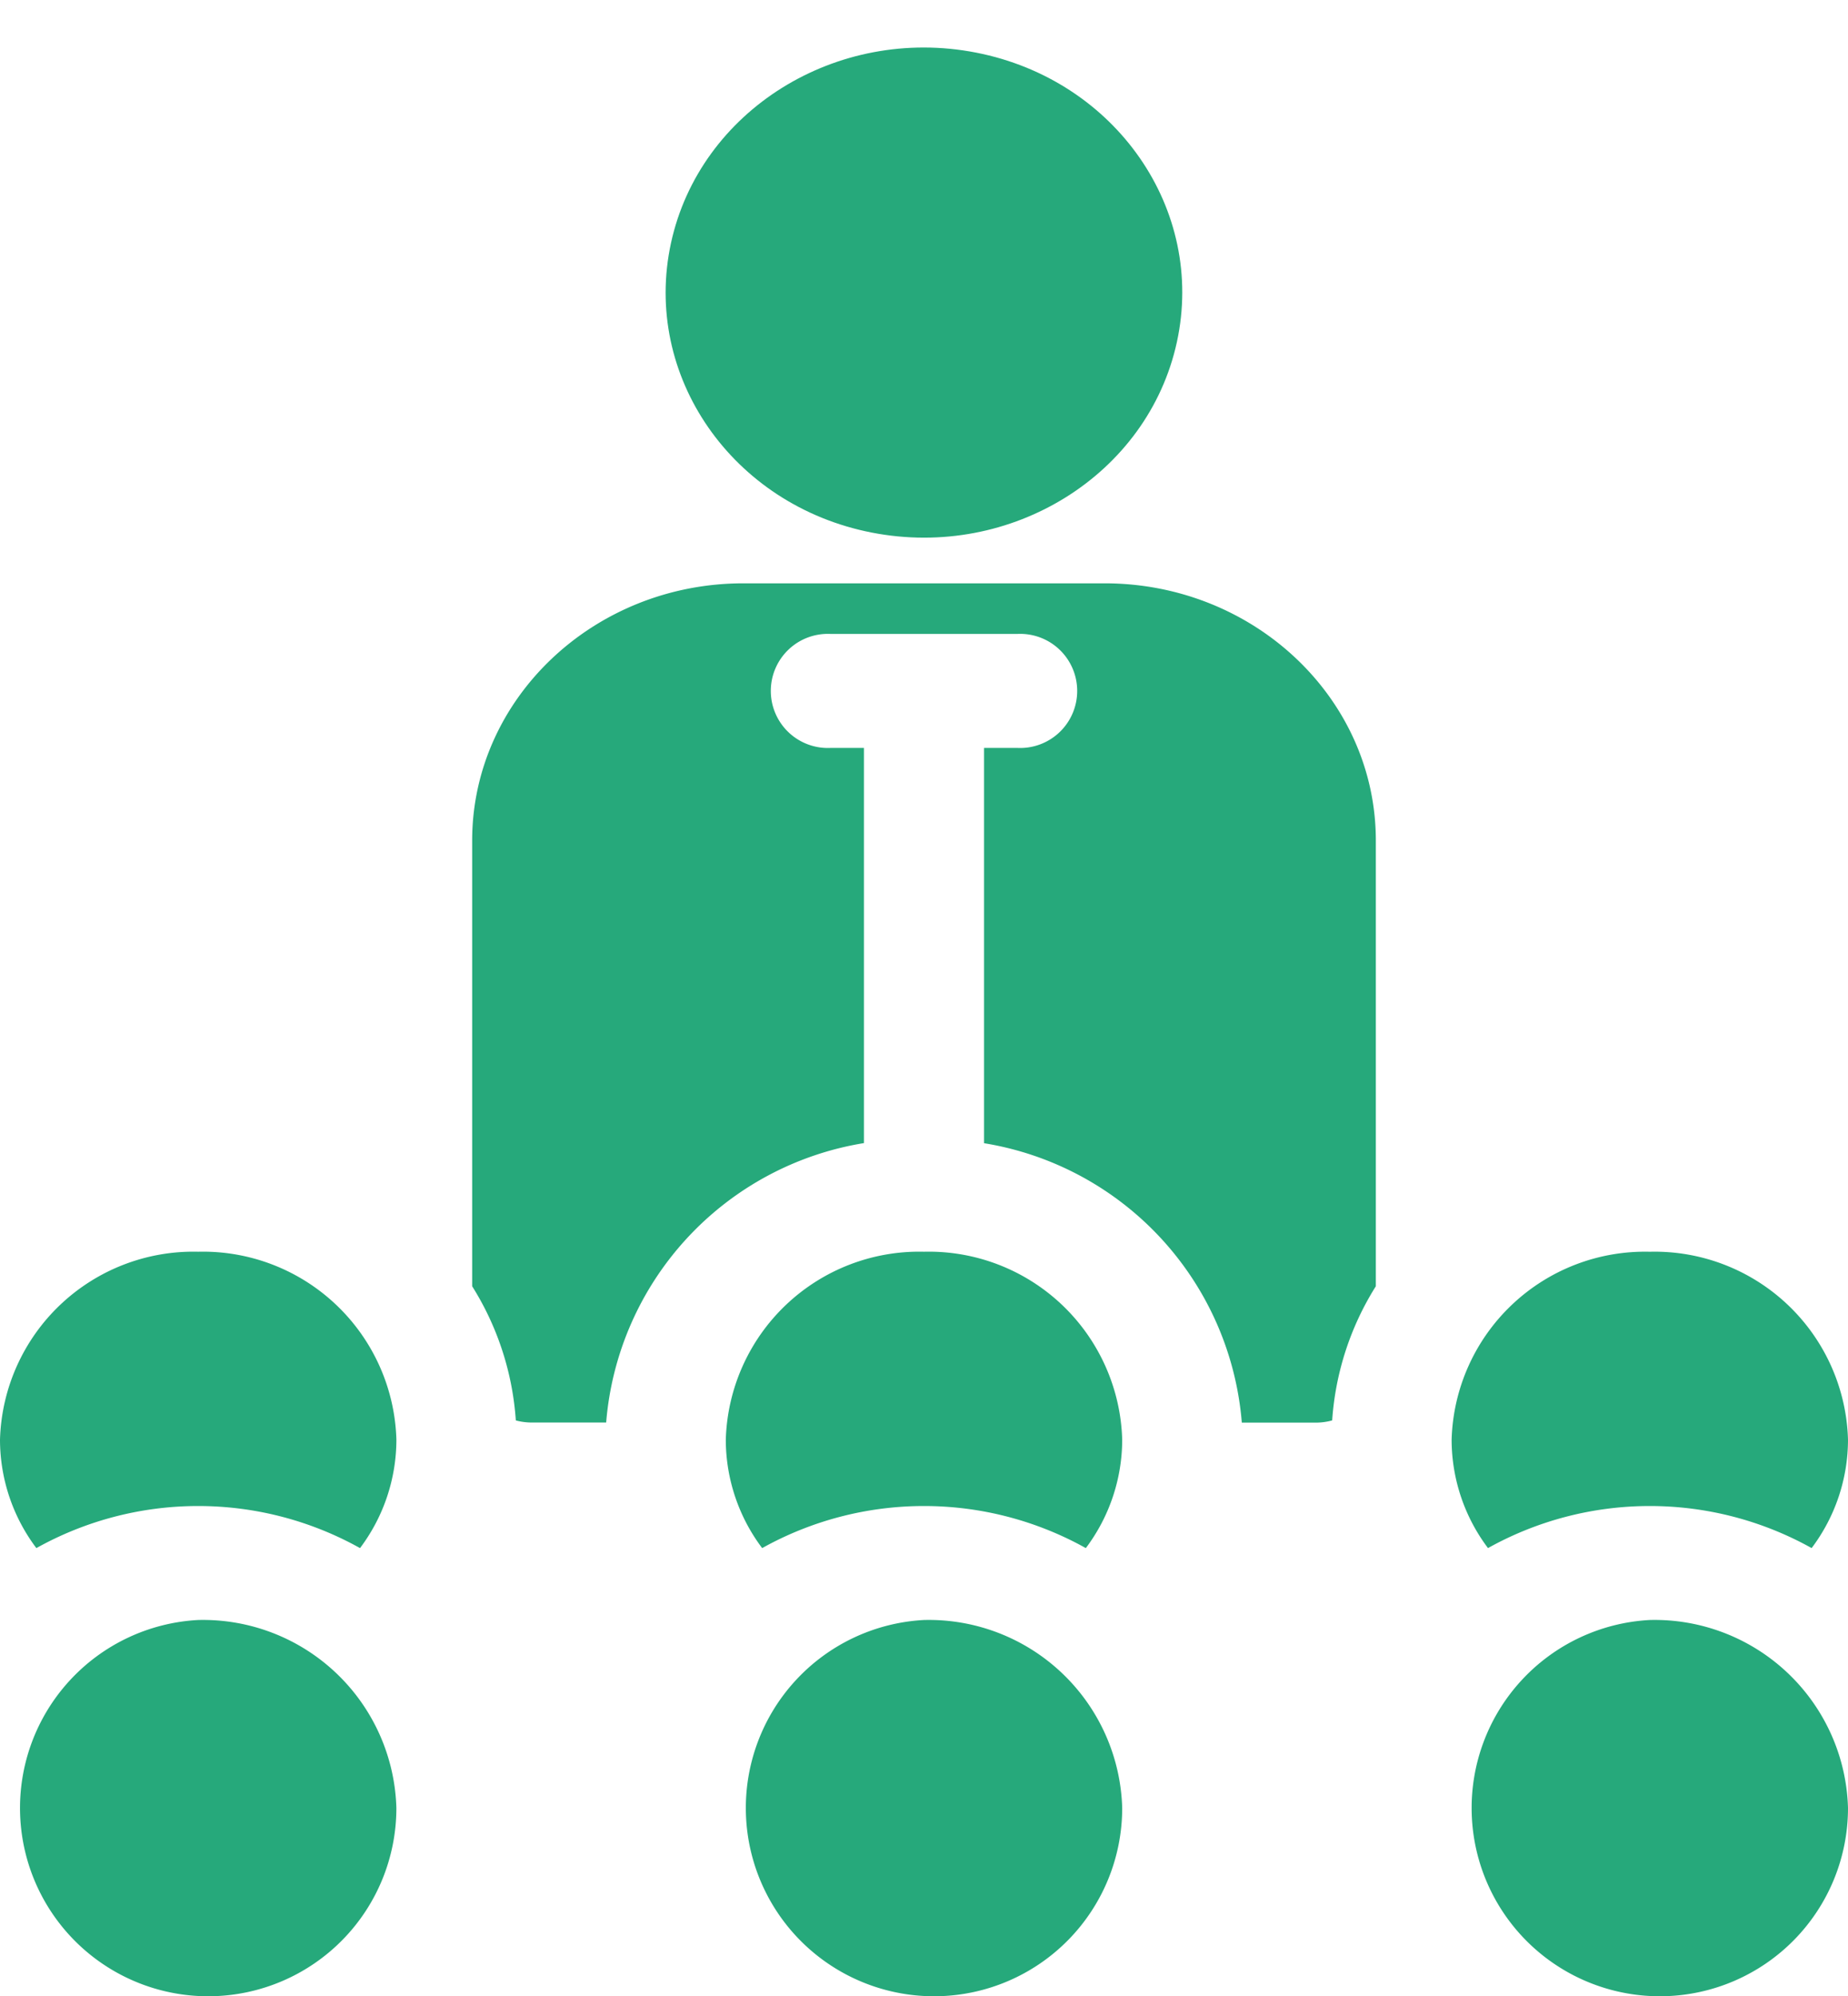
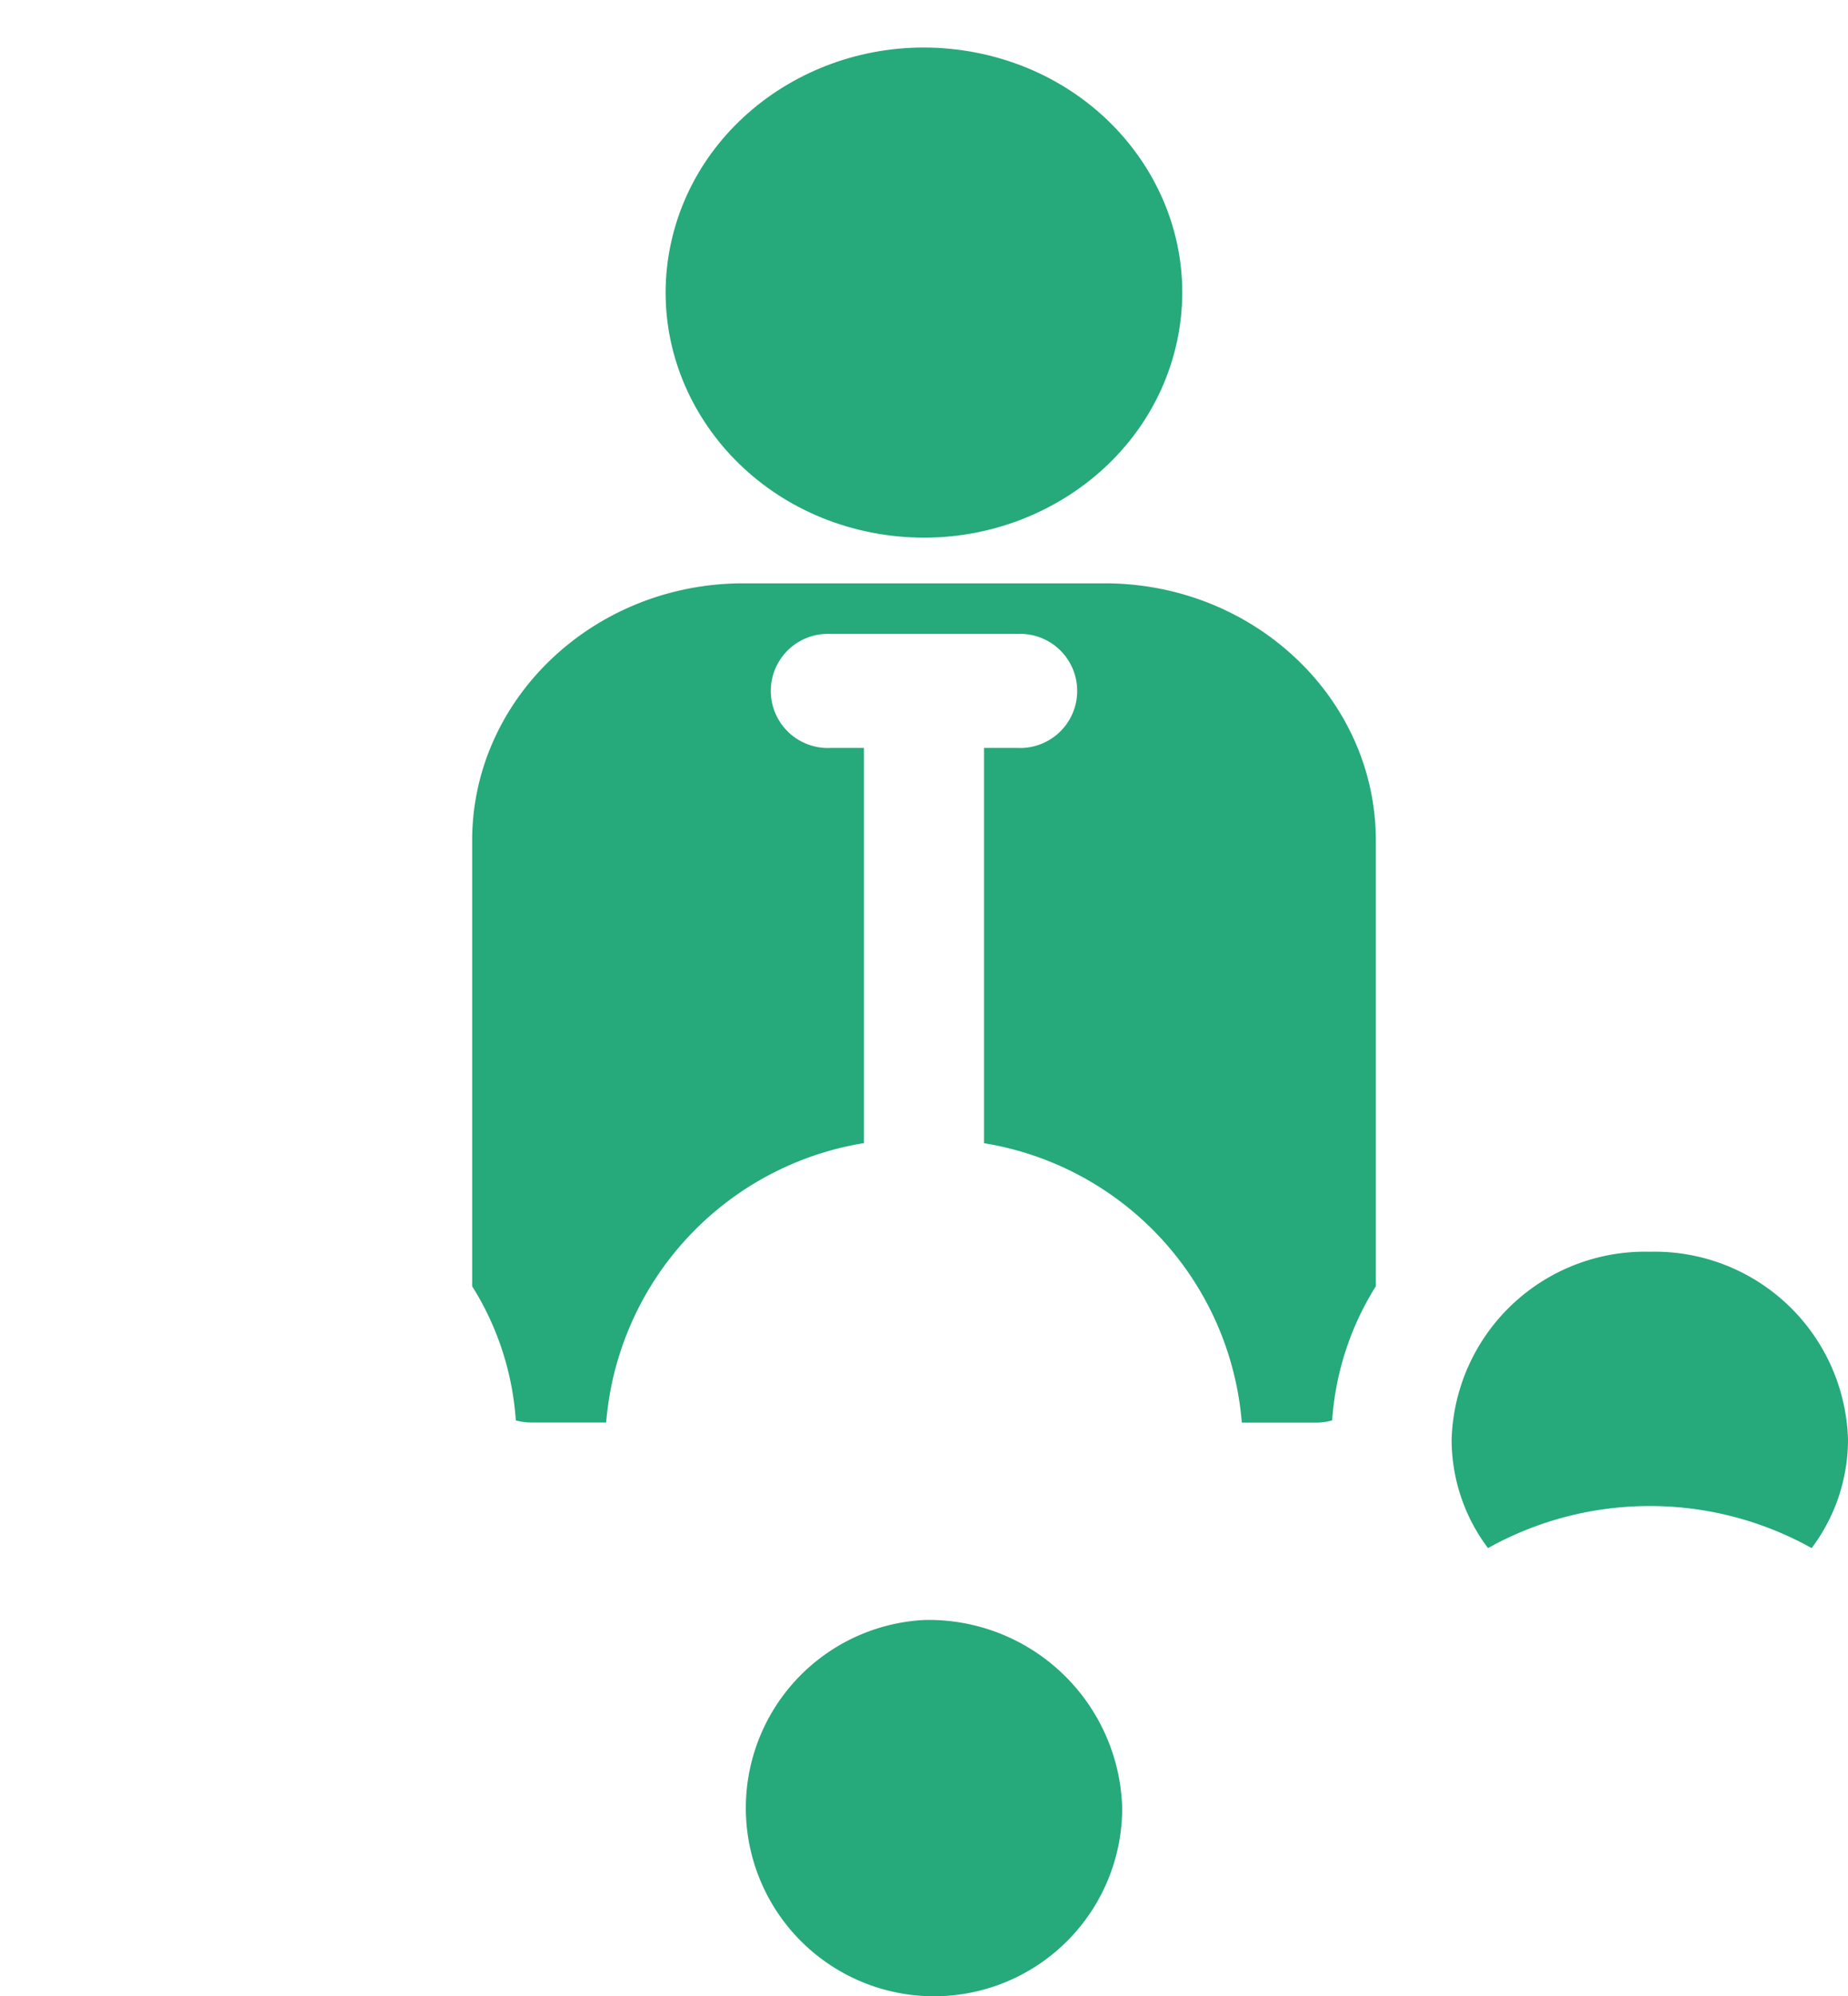
<svg xmlns="http://www.w3.org/2000/svg" width="88" height="95.005" viewBox="0 0 88 95.005">
  <g id="グループ_2114" data-name="グループ 2114" transform="translate(-865.873 -377.405)">
    <g id="グループ_2113" data-name="グループ 2113" transform="translate(865.873 377.409)">
      <g id="グループ_2098" data-name="グループ 2098" transform="translate(29.614 0)">
        <g id="グループ_2097" data-name="グループ 2097" transform="translate(0 0)">
          <path id="パス_11366" data-name="パス 11366" d="M11.565,0c6.454.07,11.743,5.621,11.813,12.4s-5.106,12.216-11.56,12.146S.074,18.928,0,12.15,5.11-.066,11.565,0Z" transform="translate(0 22.89) rotate(-78.339)" fill="#26a97b" />
        </g>
      </g>
      <g id="グループ_2100" data-name="グループ 2100" transform="translate(22.484 27.757)">
        <g id="グループ_2099" data-name="グループ 2099">
          <path id="パス_11149" data-name="パス 11149" d="M914.473,401.5h-17.2c-7.122,0-12.916,5.494-12.916,12.247v21.211a13.743,13.743,0,0,1,2.079,6.386,3,3,0,0,0,.781.1h3.521a14.68,14.68,0,0,1,12.274-13.3V409.334h-1.58a2.716,2.716,0,1,1,0-5.425h8.882a2.716,2.716,0,1,1,0,5.425h-1.581v18.815a14.679,14.679,0,0,1,12.274,13.3h3.521a2.962,2.962,0,0,0,.782-.106,13.744,13.744,0,0,1,2.079-6.385V413.743h0C927.389,406.99,921.6,401.5,914.473,401.5Z" transform="translate(-884.357 -401.496)" fill="#26a97b" />
        </g>
      </g>
      <g id="グループ_2102" data-name="グループ 2102" transform="translate(0 59.575)">
        <g id="グループ_2101" data-name="グループ 2101">
-           <path id="パス_11150" data-name="パス 11150" d="M875.311,429.084a9.213,9.213,0,0,0-9.438,8.949,8.582,8.582,0,0,0,1.732,5.158,15.823,15.823,0,0,1,15.412,0,8.593,8.593,0,0,0,1.732-5.158A9.215,9.215,0,0,0,875.311,429.084Z" transform="translate(-865.873 -429.084)" fill="#26a97b" />
-         </g>
+           </g>
      </g>
      <g id="グループ_2104" data-name="グループ 2104" transform="translate(34.562 59.575)">
        <g id="グループ_2103" data-name="グループ 2103">
-           <path id="パス_11151" data-name="パス 11151" d="M903.724,429.084a9.214,9.214,0,0,0-9.438,8.949,8.589,8.589,0,0,0,1.732,5.158,15.823,15.823,0,0,1,15.412,0,8.592,8.592,0,0,0,1.732-5.158A9.214,9.214,0,0,0,903.724,429.084Z" transform="translate(-894.286 -429.084)" fill="#26a97b" />
-         </g>
+           </g>
      </g>
      <g id="グループ_2106" data-name="グループ 2106" transform="translate(69.125 59.576)">
        <g id="グループ_2105" data-name="グループ 2105">
          <path id="パス_11152" data-name="パス 11152" d="M932.137,429.085a9.212,9.212,0,0,0-9.437,8.947,8.581,8.581,0,0,0,1.732,5.158,15.828,15.828,0,0,1,15.411,0,8.584,8.584,0,0,0,1.732-5.158A9.212,9.212,0,0,0,932.137,429.085Z" transform="translate(-922.7 -429.085)" fill="#26a97b" />
        </g>
      </g>
      <g id="グループ_2108" data-name="グループ 2108" transform="translate(0 77.104)">
        <g id="グループ_2107" data-name="グループ 2107">
-           <path id="パス_11153" data-name="パス 11153" d="M875.311,444.283a8.961,8.961,0,1,0,9.437,8.947A9.212,9.212,0,0,0,875.311,444.283Z" transform="translate(-865.873 -444.283)" fill="#26a97b" />
-         </g>
+           </g>
      </g>
      <g id="グループ_2110" data-name="グループ 2110" transform="translate(34.562 77.104)">
        <g id="グループ_2109" data-name="グループ 2109">
          <path id="パス_11154" data-name="パス 11154" d="M903.724,444.283a8.961,8.961,0,1,0,9.438,8.947A9.213,9.213,0,0,0,903.724,444.283Z" transform="translate(-894.286 -444.283)" fill="#26a97b" />
        </g>
      </g>
      <g id="グループ_2112" data-name="グループ 2112" transform="translate(69.125 77.104)">
        <g id="グループ_2111" data-name="グループ 2111">
-           <path id="パス_11155" data-name="パス 11155" d="M932.137,444.283a8.961,8.961,0,1,0,9.438,8.947A9.212,9.212,0,0,0,932.137,444.283Z" transform="translate(-922.7 -444.283)" fill="#26a97b" />
-         </g>
+           </g>
      </g>
    </g>
  </g>
</svg>